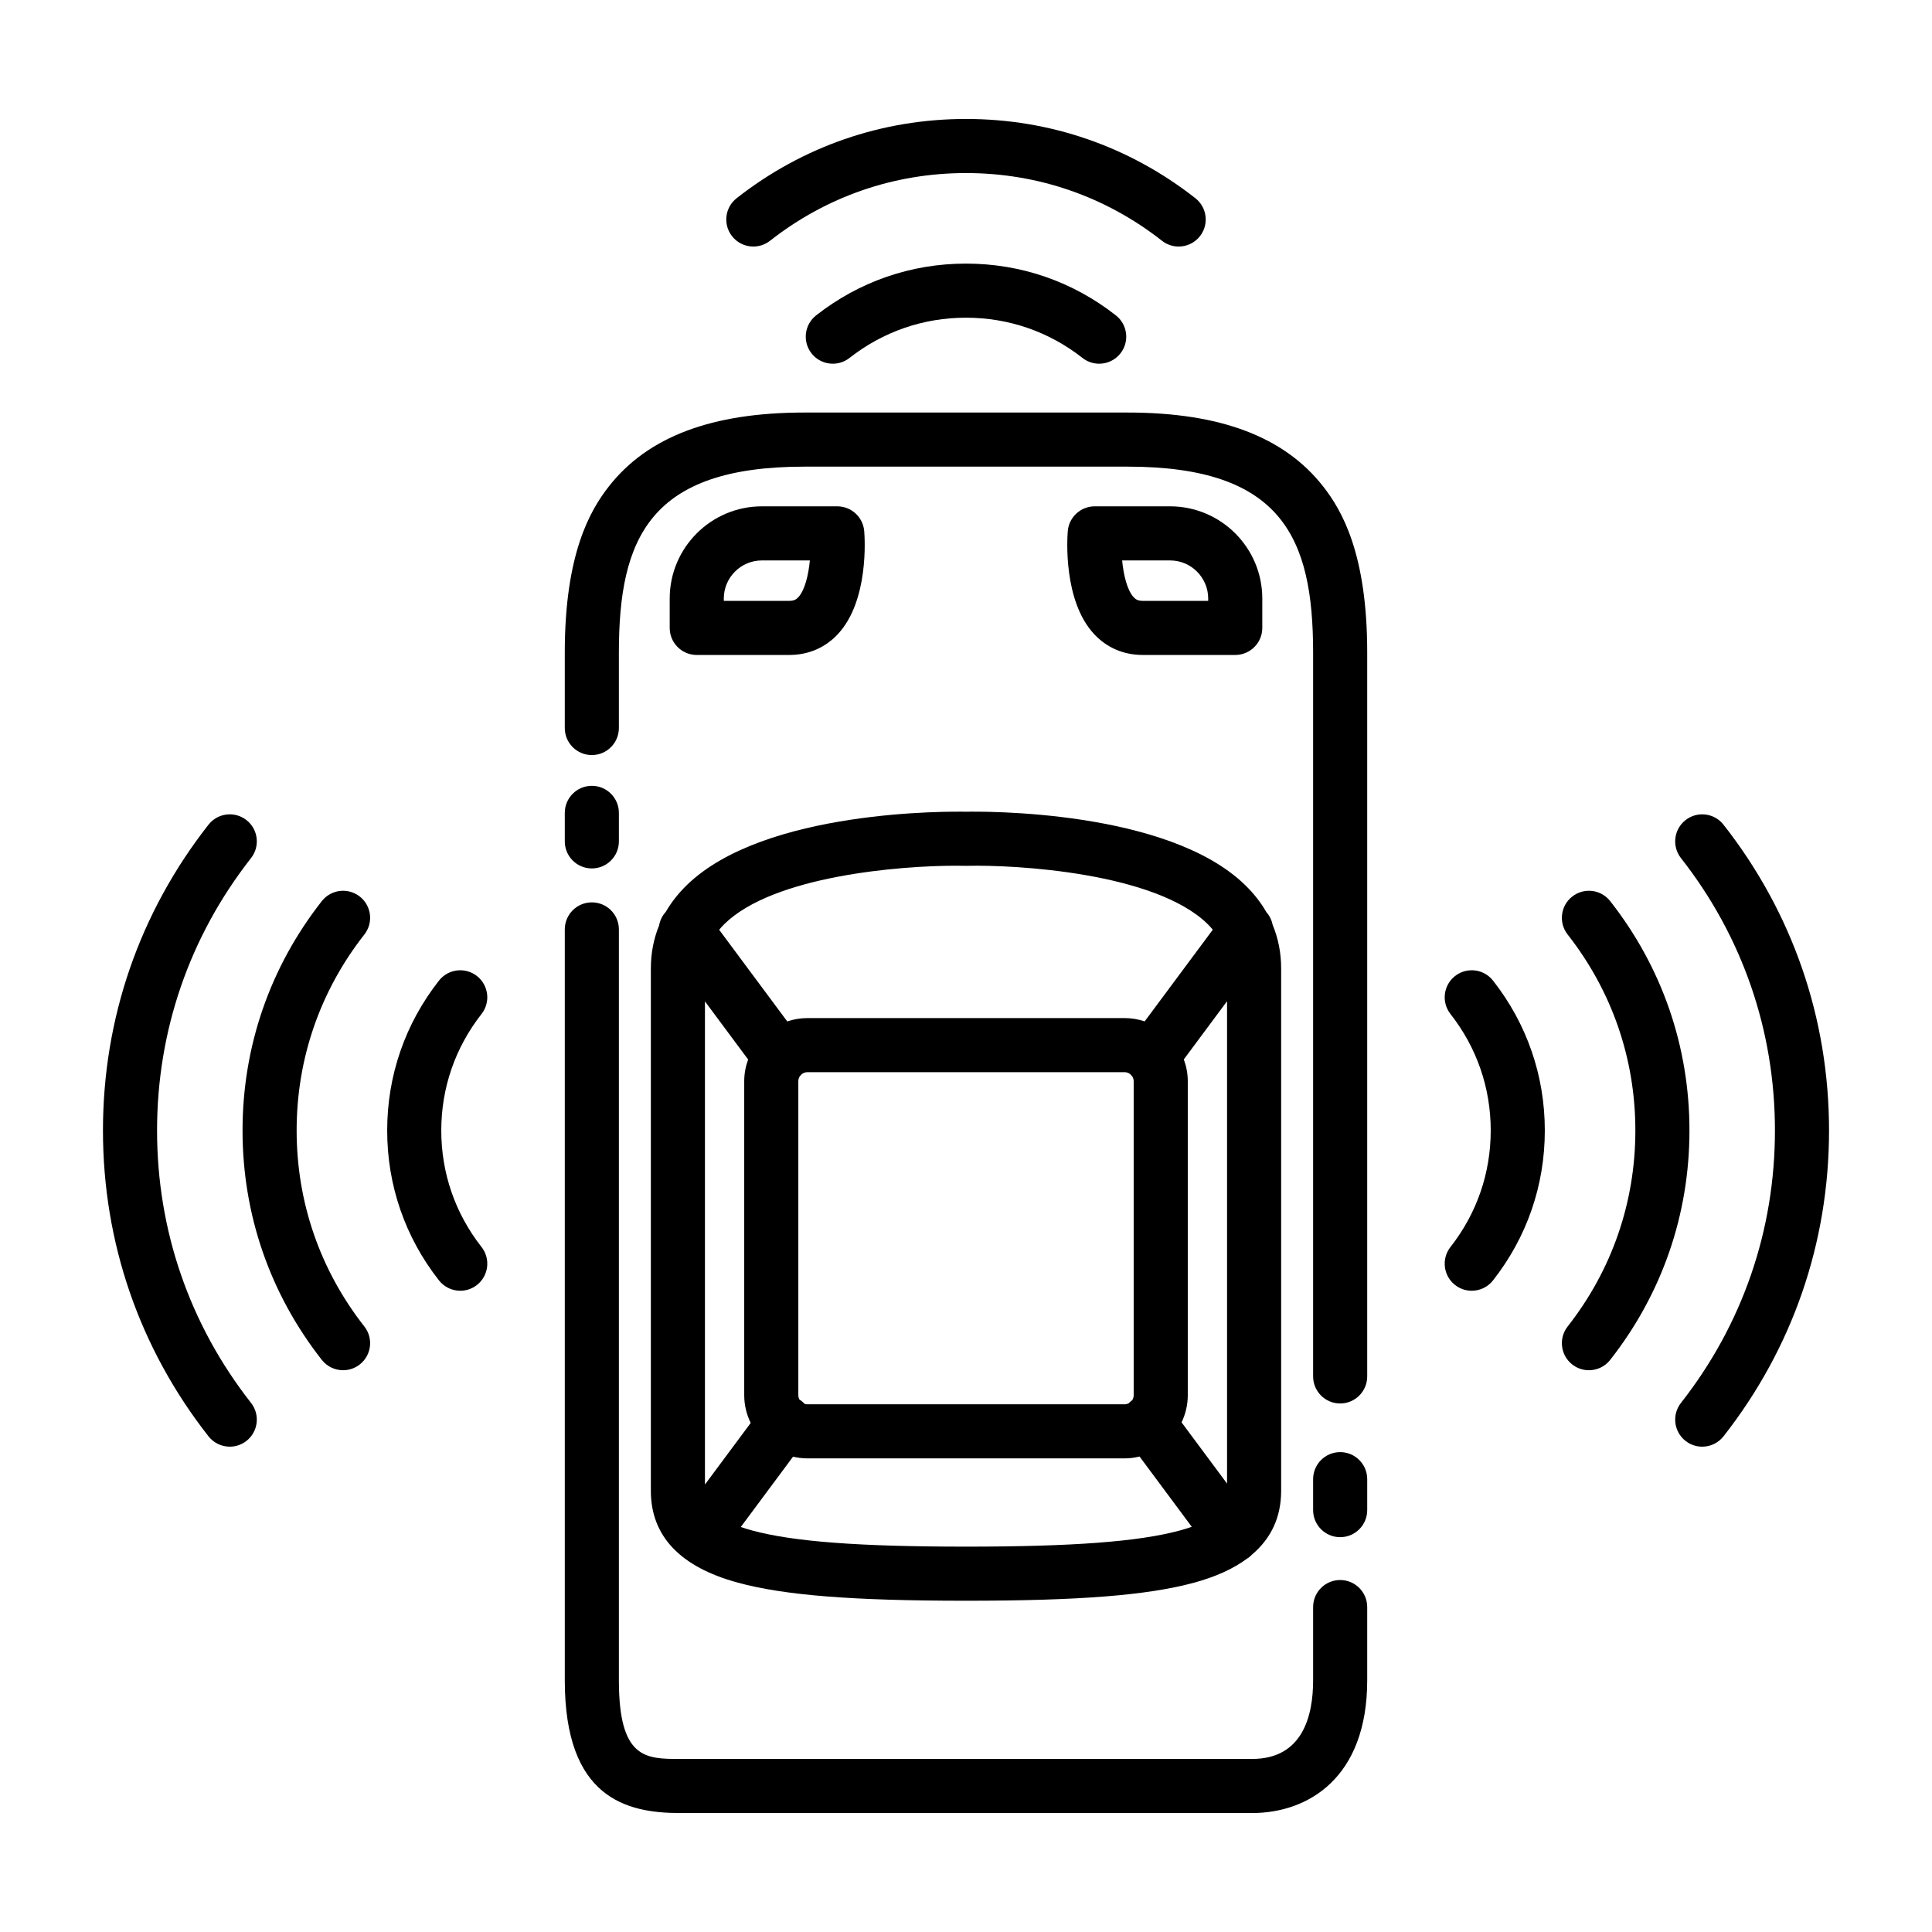
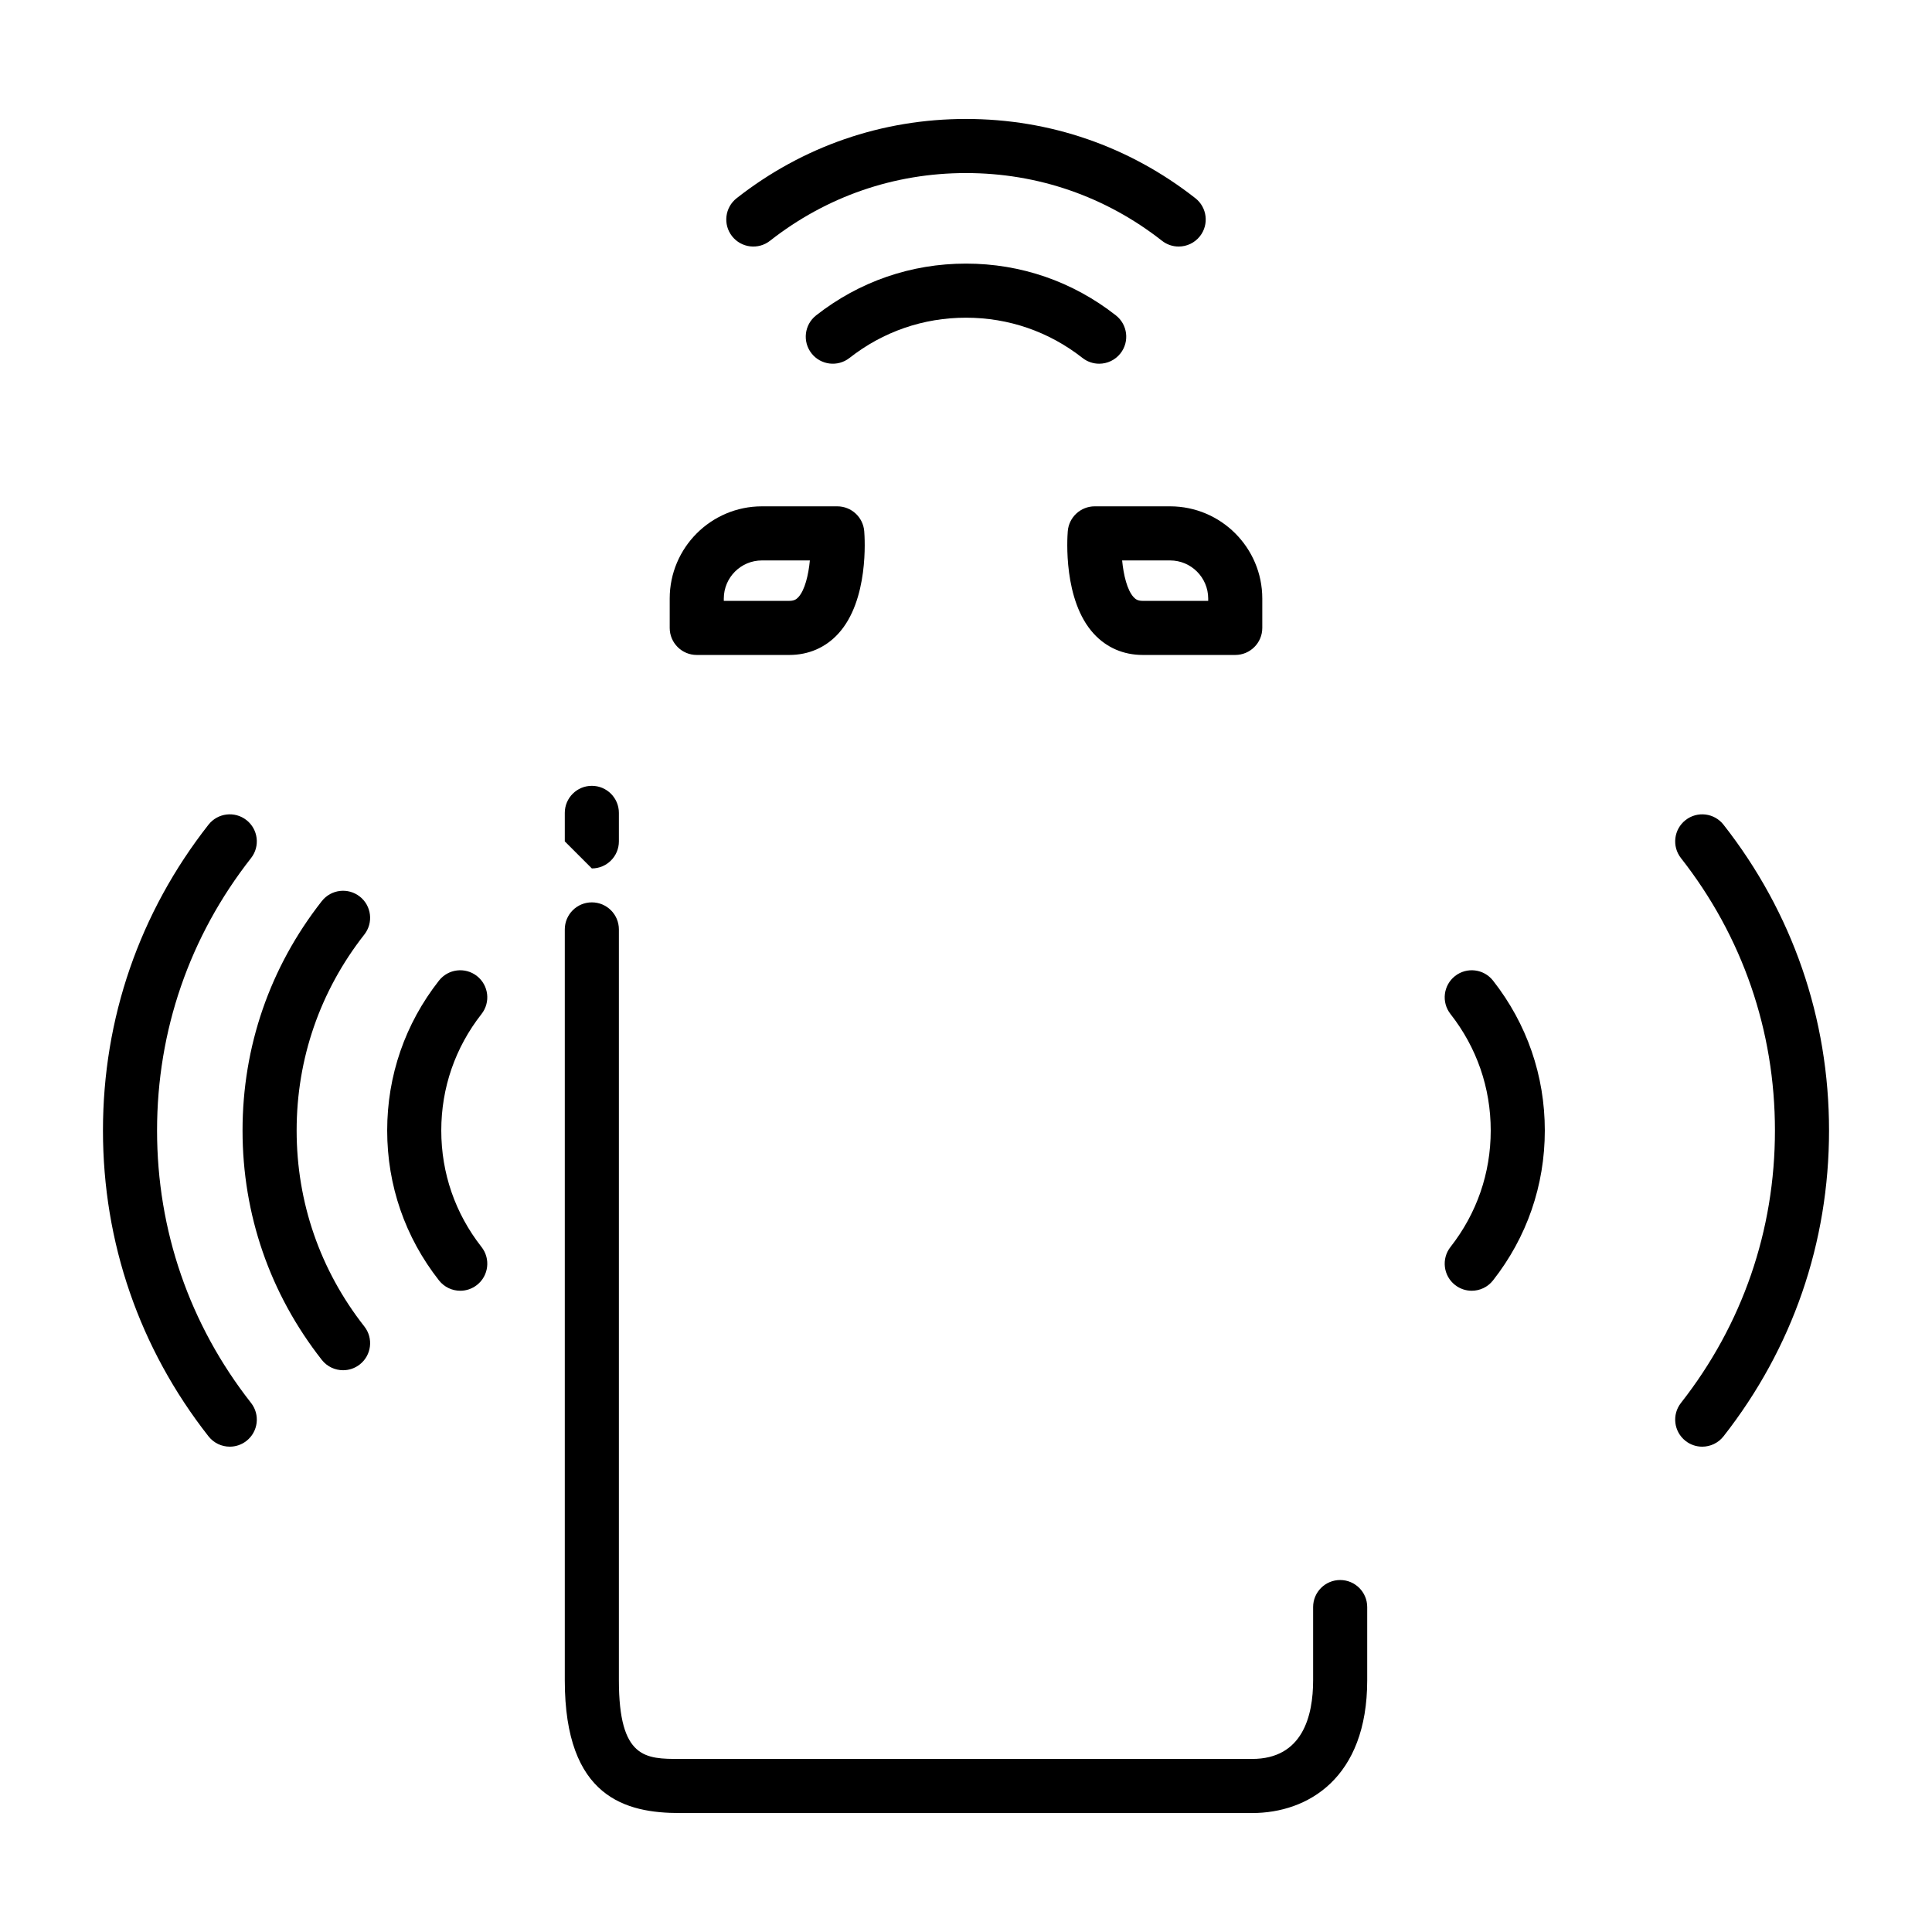
<svg xmlns="http://www.w3.org/2000/svg" xmlns:ns1="http://sodipodi.sourceforge.net/DTD/sodipodi-0.dtd" xmlns:ns2="http://www.inkscape.org/namespaces/inkscape" id="Layer_1" viewBox="0 0 500 500" ns1:docname="Parking Sensor &amp; Camera Compatible.svg" ns2:version="1.2.2 (b0a84865, 2022-12-01)">
  <defs id="defs1129" />
-   <path d="m 153.167,224.749 c 3.866,0 7,-3.134 7,-7 v -7.379 c 0,-3.866 -3.134,-7 -7,-7 -3.866,0 -7,3.134 -7,7 v 7.379 c 0,3.866 3.134,7 7,7 z" id="path1094" style="stroke:none" />
-   <path d="m 291.8,106.765 h -83.601 c -23.977,0 -40.532,6.248 -50.613,19.101 -4.902,6.25 -11.42,17.51 -11.42,43.016 v 19.527 c 0,3.866 3.134,7 7,7 3.866,0 7,-3.134 7,-7 v -19.527 c 0,-29.705 8.035,-48.116 48.033,-48.116 h 83.601 c 39.998,0 48.033,18.411 48.033,48.116 v 187.337 c 0,3.866 3.134,7 7,7 3.866,0 7,-3.134 7,-7 V 168.881 c 0,-25.506 -6.518,-36.766 -11.42,-43.016 -10.081,-12.853 -26.637,-19.101 -50.613,-19.101 z" id="path1096" style="stroke:none" />
-   <path d="m 346.834,375.808 c -3.866,0 -7,3.134 -7,7 v 8.012 c 0,3.866 3.134,7 7,7 3.866,0 7,-3.134 7,-7 v -8.012 c 0,-3.866 -3.134,-7 -7,-7 z" id="path1098" style="stroke:none" />
+   <path d="m 153.167,224.749 c 3.866,0 7,-3.134 7,-7 v -7.379 c 0,-3.866 -3.134,-7 -7,-7 -3.866,0 -7,3.134 -7,7 v 7.379 z" id="path1094" style="stroke:none" />
  <path d="m 346.834,408.908 c -3.866,0 -7,3.134 -7,7 v 18.943 c 0,9.289 -2.737,20.361 -15.78,20.361 H 175.947 c -8.816,0 -15.78,0 -15.78,-20.361 V 240.531 c 0,-3.866 -3.134,-7 -7,-7 -3.866,0 -7,3.134 -7,7 v 194.32 c 0,30.456 15.915,34.361 29.78,34.361 h 148.106 c 14.396,0 29.78,-9.026 29.78,-34.361 v -18.943 c 0,-3.866 -3.134,-7 -7,-7 z" id="path1100" style="stroke:none" />
  <path d="m 319.679,169.503 c 3.866,0 7,-3.134 7,-7 v -7.602 c 0,-13.158 -10.704,-23.862 -23.862,-23.862 h -19.501 c -3.644,0 -6.68,2.797 -6.977,6.43 -0.148,1.81 -1.214,17.923 6.752,26.566 3.297,3.577 7.67,5.468 12.648,5.468 z m -26.287,-14.948 c -1.688,-1.825 -2.613,-5.708 -2.986,-9.516 h 12.411 c 5.439,0 9.862,4.424 9.862,9.862 v 0.602 h -16.94 c -1.223,0 -1.805,-0.363 -2.347,-0.948 z" id="path1102" style="stroke:none" />
  <path d="m 204.261,169.503 c 4.978,0 9.351,-1.891 12.648,-5.468 7.966,-8.644 6.9,-24.757 6.752,-26.566 -0.297,-3.633 -3.332,-6.43 -6.977,-6.43 h -19.502 c -13.158,0 -23.862,10.704 -23.862,23.862 v 7.602 c 0,3.866 3.134,7 7,7 z m -16.941,-14.602 c 0,-5.439 4.424,-9.862 9.862,-9.862 h 12.412 c -0.373,3.808 -1.298,7.69 -2.986,9.516 -0.542,0.585 -1.124,0.948 -2.347,0.948 h -16.941 z" id="path1104" style="stroke:none" />
-   <path d="m 170.574,239.508 c -1.413,3.461 -2.133,7.177 -2.133,11.132 v 135.185 c 0,11.708 7.581,19.705 22.533,23.77 12.05,3.276 29.702,4.674 59.025,4.674 29.324,0 46.977,-1.397 59.026,-4.674 5.612,-1.525 10.185,-3.606 13.71,-6.228 0.119,-0.078 0.245,-0.139 0.361,-0.225 0.308,-0.229 0.585,-0.483 0.844,-0.75 5.054,-4.25 7.619,-9.781 7.619,-16.568 V 250.64 c 0,-4.012 -0.739,-7.779 -2.194,-11.283 -0.236,-1.194 -0.777,-2.331 -1.614,-3.277 -1.432,-2.49 -3.259,-4.831 -5.49,-7.006 -20.166,-19.669 -68.42,-19.071 -72.262,-18.999 -3.84,-0.072 -52.095,-0.669 -72.261,18.999 -2.204,2.149 -4.012,4.459 -5.436,6.915 -0.921,1.004 -1.504,2.231 -1.729,3.52 z m 23.045,34.694 c -0.645,1.754 -1.015,3.64 -1.015,5.615 v 81.272 c 0,2.573 0.614,5 1.679,7.168 L 182.441,384.195 V 259.156 Z m 123.94,109.749 -11.77,-15.843 c 1.019,-2.13 1.607,-4.505 1.607,-7.02 v -81.272 c 0,-1.986 -0.374,-3.882 -1.026,-5.644 l 11.189,-15.06 z M 291.055,277.478 c 0.551,0 1.051,0.199 1.452,0.519 0.167,0.213 0.348,0.417 0.542,0.612 0.216,0.354 0.347,0.766 0.347,1.21 v 81.272 c 0,0.486 -0.149,0.938 -0.404,1.312 -0.036,0.026 -0.074,0.047 -0.109,0.073 -0.292,0.217 -0.556,0.458 -0.804,0.71 -0.31,0.152 -0.654,0.246 -1.023,0.246 h -82.11 c -0.254,0 -0.494,-0.051 -0.723,-0.126 -0.28,-0.297 -0.584,-0.577 -0.923,-0.829 -0.129,-0.096 -0.263,-0.179 -0.397,-0.265 -0.185,-0.335 -0.299,-0.713 -0.299,-1.121 v -81.272 c 0,-0.474 0.144,-0.913 0.387,-1.282 0.143,-0.148 0.277,-0.301 0.405,-0.459 0.414,-0.369 0.953,-0.6 1.55,-0.6 h 82.11 z m -41.056,122.791 c -27.64,0 -44.711,-1.29 -55.353,-4.184 -1.069,-0.29 -2.04,-0.591 -2.93,-0.898 l 13.521,-18.198 c 1.194,0.278 2.431,0.44 3.708,0.44 h 82.11 c 1.332,0 2.62,-0.178 3.861,-0.48 l 13.513,18.189 c -0.928,0.324 -1.949,0.641 -3.076,0.947 -10.642,2.894 -27.713,4.184 -55.353,4.184 z m -2.604,-176.222 c 0.881,0 1.695,0.01 2.43,0.027 0.115,0.002 0.234,0.002 0.35,0 12.722,-0.315 48.714,1.76 62.312,15.021 0.503,0.491 0.956,0.995 1.384,1.506 l -17.632,23.732 c -1.631,-0.547 -3.37,-0.856 -5.183,-0.856 h -82.11 c -1.823,0 -3.57,0.313 -5.208,0.866 l -17.623,-23.721 c 0.43,-0.516 0.886,-1.024 1.393,-1.52 12.776,-12.472 45.501,-15.056 59.889,-15.056 z" id="path1106" style="stroke:none" />
  <path d="m 40.646,292.573 c 0,-25.842 8.412,-50.222 24.326,-70.503 2.387,-3.042 1.855,-7.441 -1.185,-9.828 -3.042,-2.387 -7.441,-1.855 -9.828,1.185 -17.868,22.771 -27.312,50.14 -27.312,79.145 0,29.006 9.444,56.374 27.312,79.145 1.381,1.76 3.436,2.679 5.512,2.679 1.512,0 3.035,-0.487 4.316,-1.493 3.041,-2.387 3.572,-6.786 1.185,-9.828 C 49.058,342.795 40.646,318.415 40.646,292.573 Z" id="path1108" style="stroke:none" />
  <path d="m 93.109,232.024 c -3.042,-2.387 -7.44,-1.855 -9.828,1.185 -13.418,17.102 -20.511,37.629 -20.511,59.363 0,21.735 7.093,42.263 20.511,59.362 1.381,1.76 3.436,2.679 5.512,2.679 1.512,0 3.035,-0.487 4.316,-1.493 3.041,-2.387 3.572,-6.787 1.185,-9.828 -11.465,-14.61 -17.524,-32.149 -17.524,-50.72 0,-18.57 6.06,-36.109 17.524,-50.721 2.387,-3.042 1.855,-7.442 -1.185,-9.828 z" id="path1110" style="stroke:none" />
  <path d="m 123.434,252.595 c -3.04,-2.386 -7.441,-1.855 -9.828,1.185 -8.769,11.174 -13.403,24.588 -13.403,38.793 0,14.205 4.635,27.619 13.403,38.793 1.381,1.76 3.436,2.679 5.512,2.679 1.512,0 3.035,-0.487 4.316,-1.493 3.041,-2.387 3.572,-6.787 1.185,-9.828 -6.814,-8.685 -10.417,-19.11 -10.417,-30.15 0,-11.04 3.603,-21.466 10.417,-30.15 2.387,-3.041 1.855,-7.441 -1.185,-9.828 z" id="path1112" style="stroke:none" />
  <path d="m 446.042,213.428 c -2.386,-3.04 -6.786,-3.572 -9.828,-1.185 -3.041,2.387 -3.572,6.786 -1.185,9.828 15.914,20.281 24.325,44.66 24.325,70.503 0,25.843 -8.411,50.222 -24.325,70.503 -2.387,3.042 -1.855,7.441 1.185,9.828 1.282,1.006 2.805,1.493 4.316,1.493 2.076,0 4.131,-0.919 5.512,-2.679 17.867,-22.77 27.311,-50.139 27.311,-79.145 0,-29.007 -9.444,-56.375 -27.311,-79.145 z" id="path1114" style="stroke:none" />
-   <path d="m 416.719,233.21 c -2.386,-3.041 -6.787,-3.572 -9.828,-1.185 -3.041,2.386 -3.572,6.786 -1.185,9.828 11.465,14.611 17.524,32.15 17.524,50.721 0,18.57 -6.06,36.109 -17.524,50.72 -2.387,3.041 -1.855,7.441 1.185,9.828 1.282,1.006 2.805,1.493 4.316,1.493 2.076,0 4.131,-0.919 5.512,-2.679 13.418,-17.1 20.511,-37.627 20.511,-59.362 10e-5,-21.734 -7.093,-42.262 -20.511,-59.363 z" id="path1116" style="stroke:none" />
  <path d="m 376.566,252.595 c -3.041,2.386 -3.572,6.786 -1.185,9.828 6.814,8.685 10.417,19.111 10.417,30.15 0,11.039 -3.603,21.465 -10.417,30.15 -2.387,3.042 -1.855,7.442 1.185,9.828 1.282,1.006 2.805,1.493 4.316,1.493 2.076,0 4.131,-0.919 5.512,-2.679 8.769,-11.176 13.403,-24.59 13.403,-38.793 0,-14.203 -4.635,-27.617 -13.403,-38.793 -2.386,-3.041 -6.786,-3.571 -9.828,-1.185 z" id="path1118" style="stroke:none" />
  <path d="m 305.037,63.805 c 2.076,0 4.131,-0.919 5.512,-2.679 2.387,-3.041 1.855,-7.441 -1.185,-9.828 -17.1,-13.418 -37.628,-20.511 -59.363,-20.511 -21.735,0 -42.263,7.093 -59.362,20.511 -3.041,2.387 -3.572,6.787 -1.185,9.828 2.387,3.042 6.788,3.574 9.828,1.185 14.61,-11.465 32.149,-17.524 50.72,-17.524 18.571,0 36.11,6.06 50.721,17.524 1.282,1.006 2.805,1.493 4.316,1.493 z" id="path1120" style="stroke:none" />
  <path d="m 250,68.22 c -14.203,0 -27.617,4.635 -38.793,13.403 -3.041,2.386 -3.572,6.786 -1.185,9.828 2.387,3.041 6.785,3.573 9.828,1.185 8.685,-6.814 19.111,-10.417 30.15,-10.417 11.039,0 21.465,3.603 30.15,10.417 1.282,1.006 2.805,1.493 4.316,1.493 2.076,0 4.131,-0.919 5.512,-2.679 2.387,-3.042 1.855,-7.442 -1.185,-9.828 -11.176,-8.769 -24.59,-13.403 -38.793,-13.403 z" id="path1122" style="stroke:none" />
</svg>